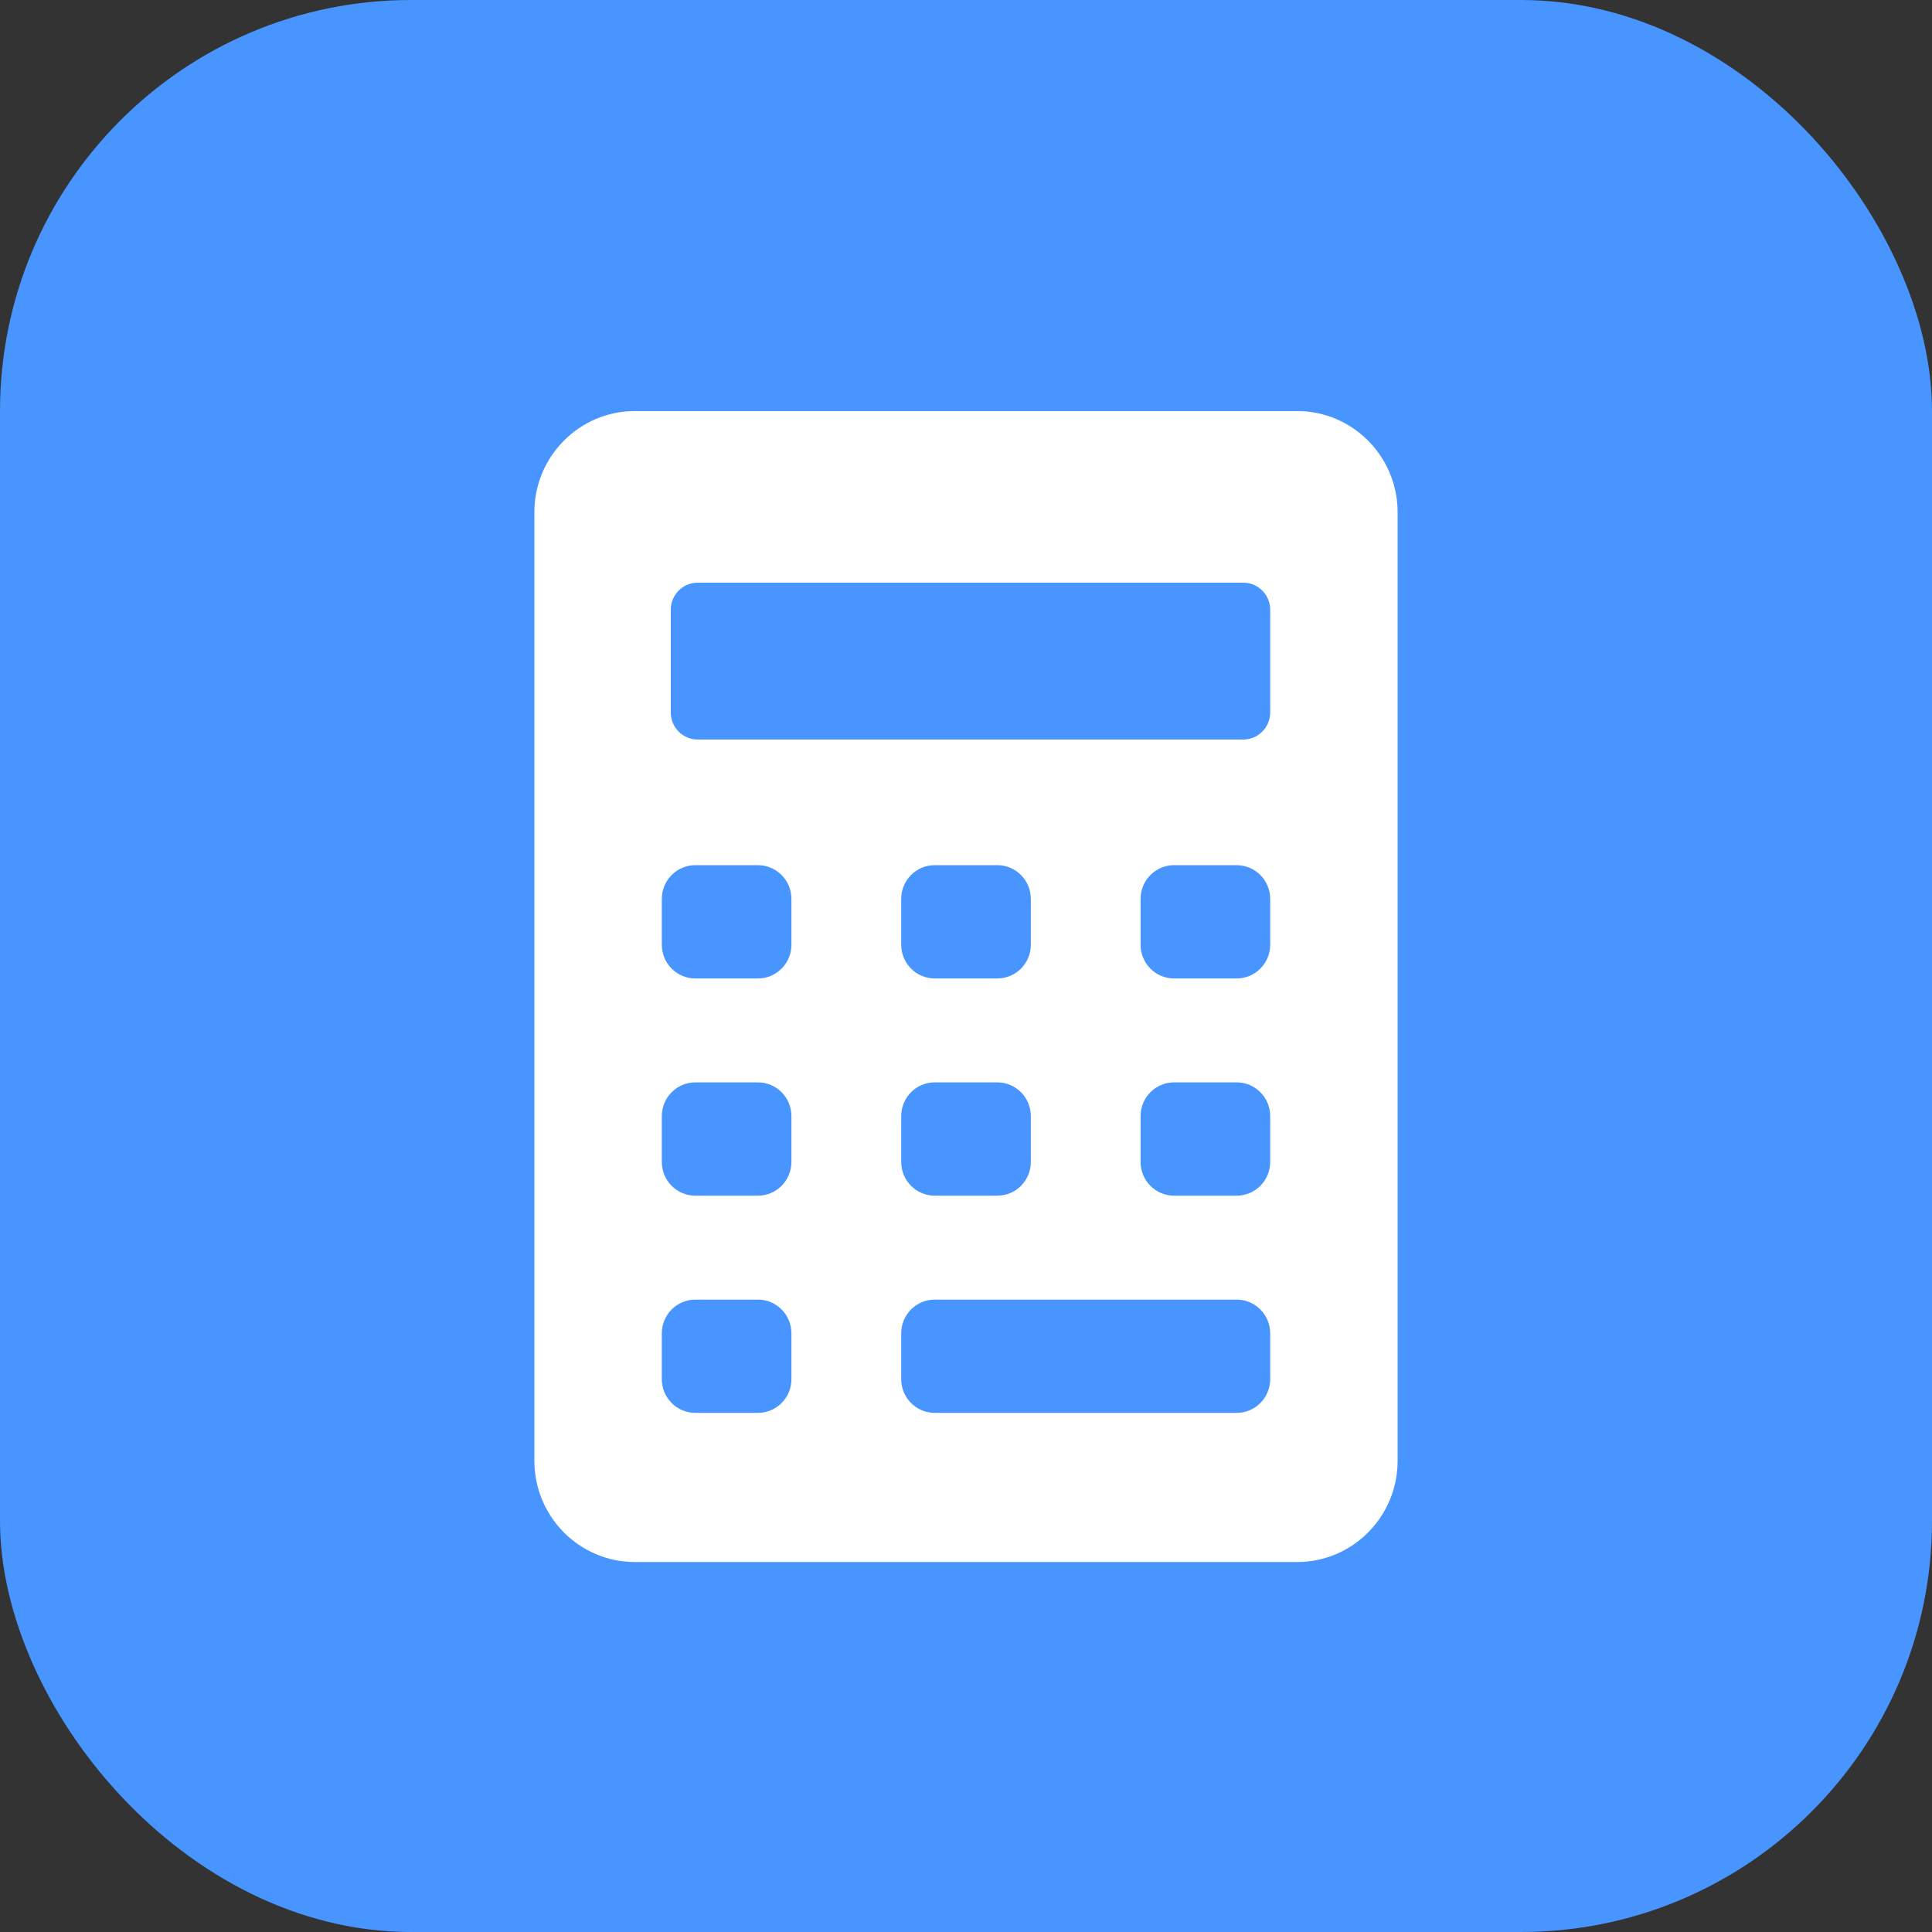
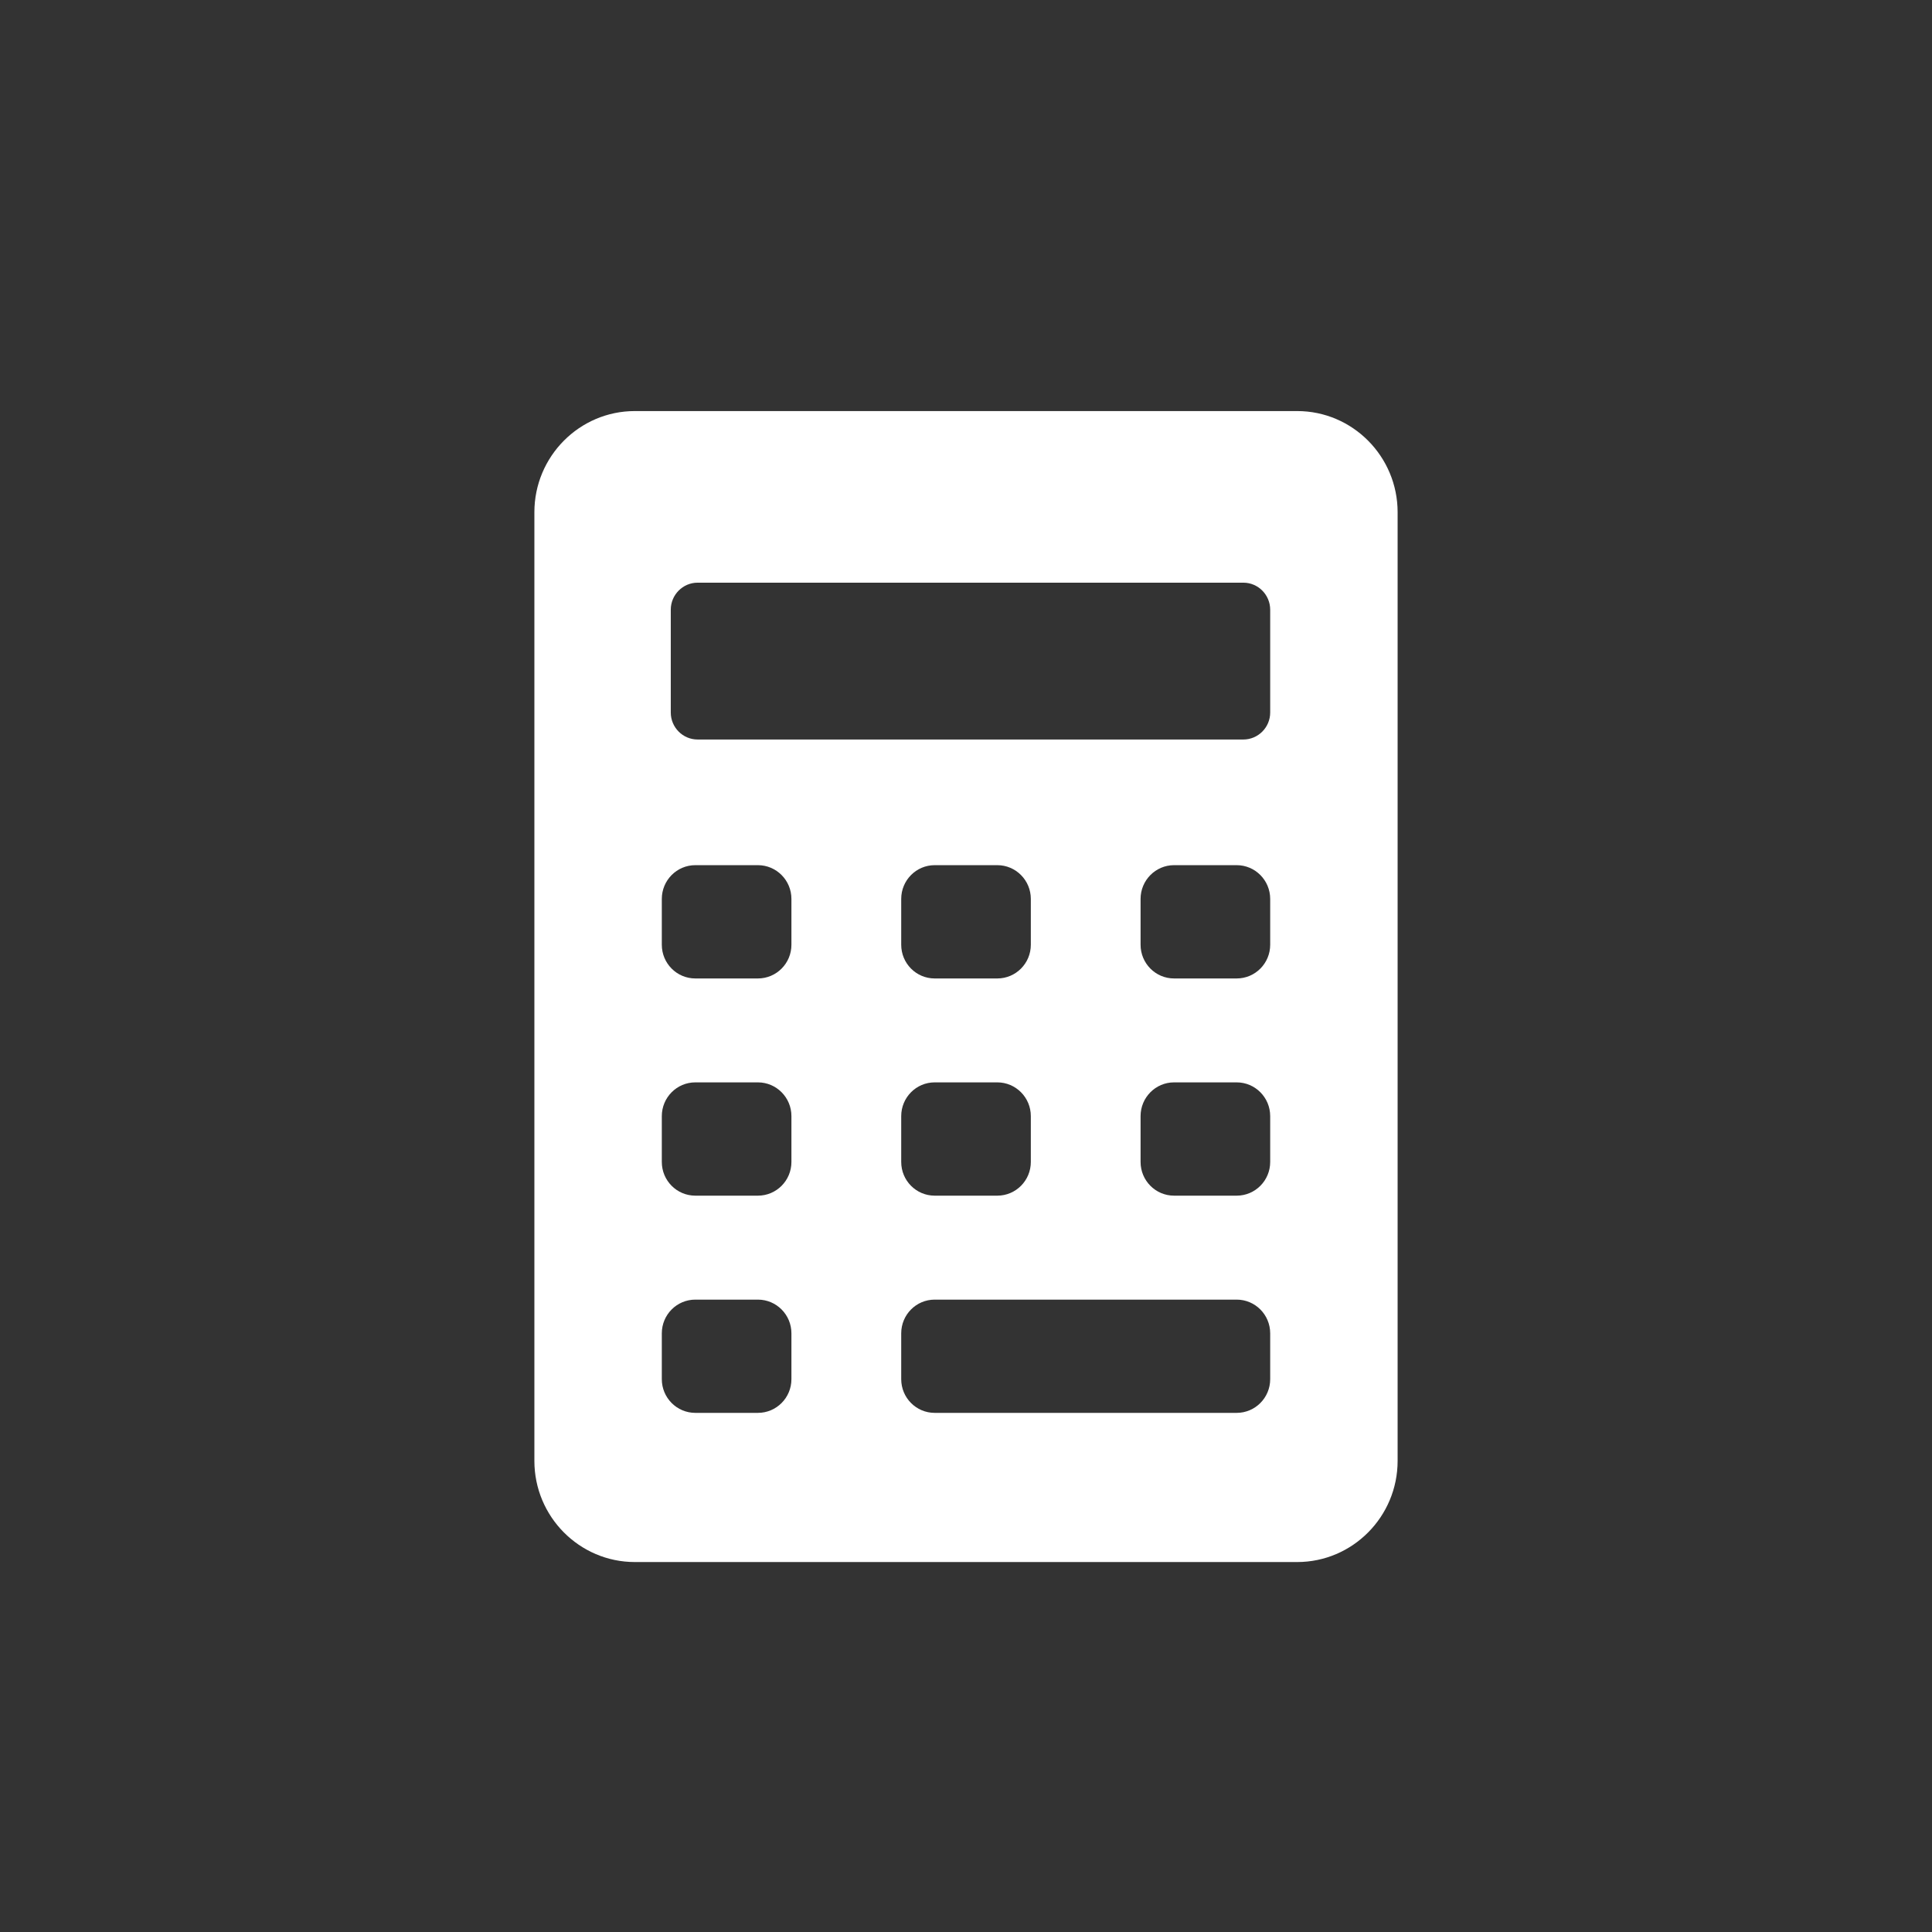
<svg xmlns="http://www.w3.org/2000/svg" width="47" height="47" viewBox="0 0 47 47" fill="none">
  <rect x="0" y="0" width="47" height="47" fill="#333333" stroke="none" />
-   <rect width="47" height="47" rx="10" fill="#4895FF" />
  <path d="M31.556 10H15.444C14.096 10 13 11.104 13 12.461V35.539C13 36.896 14.096 38 15.444 38H31.556C32.904 38 34 36.896 34 35.539V12.461C34 11.104 32.904 10 31.556 10ZM16.318 14.832C16.318 14.471 16.611 14.175 16.97 14.175H30.248C30.607 14.175 30.9 14.471 30.9 14.832V17.334C30.9 17.695 30.607 17.99 30.248 17.99H16.97C16.611 17.99 16.318 17.695 16.318 17.334V14.832ZM24.262 23.803H22.738C22.288 23.803 21.924 23.436 21.924 22.983V21.868C21.924 21.415 22.288 21.047 22.738 21.047H24.262C24.712 21.047 25.077 21.415 25.077 21.868V22.983C25.077 23.436 24.712 23.803 24.262 23.803ZM25.077 27.152V28.267C25.077 28.72 24.712 29.087 24.262 29.087H22.738C22.288 29.087 21.924 28.72 21.924 28.267V27.152C21.924 26.699 22.288 26.331 22.738 26.331H24.262C24.712 26.331 25.077 26.699 25.077 27.152ZM19.253 33.551C19.253 34.004 18.888 34.371 18.438 34.371H16.915C16.465 34.371 16.1 34.004 16.1 33.551V32.436C16.1 31.983 16.465 31.616 16.915 31.616H18.438C18.888 31.616 19.253 31.983 19.253 32.436V33.551ZM19.253 28.267C19.253 28.72 18.888 29.087 18.438 29.087H16.915C16.465 29.087 16.1 28.72 16.1 28.267V27.152C16.1 26.699 16.465 26.331 16.915 26.331H18.438C18.888 26.331 19.253 26.699 19.253 27.152V28.267ZM19.253 22.983C19.253 23.436 18.888 23.803 18.438 23.803H16.915C16.465 23.803 16.1 23.436 16.1 22.983V21.868C16.1 21.415 16.465 21.047 16.915 21.047H18.438C18.888 21.047 19.253 21.415 19.253 21.868V22.983ZM30.9 33.551C30.9 34.004 30.535 34.371 30.085 34.371H22.738C22.288 34.371 21.924 34.004 21.924 33.551V32.436C21.924 31.983 22.288 31.616 22.738 31.616H30.085C30.535 31.616 30.9 31.983 30.9 32.436V33.551ZM30.9 28.267C30.9 28.72 30.535 29.087 30.085 29.087H28.561C28.112 29.087 27.747 28.72 27.747 28.267V27.152C27.747 26.699 28.112 26.331 28.561 26.331H30.085C30.535 26.331 30.9 26.699 30.9 27.152V28.267ZM30.9 22.983C30.9 23.436 30.535 23.803 30.085 23.803H28.561C28.112 23.803 27.747 23.436 27.747 22.983V21.868C27.747 21.415 28.112 21.047 28.561 21.047H30.085C30.535 21.047 30.9 21.415 30.9 21.868V22.983Z" fill="white" />
</svg>